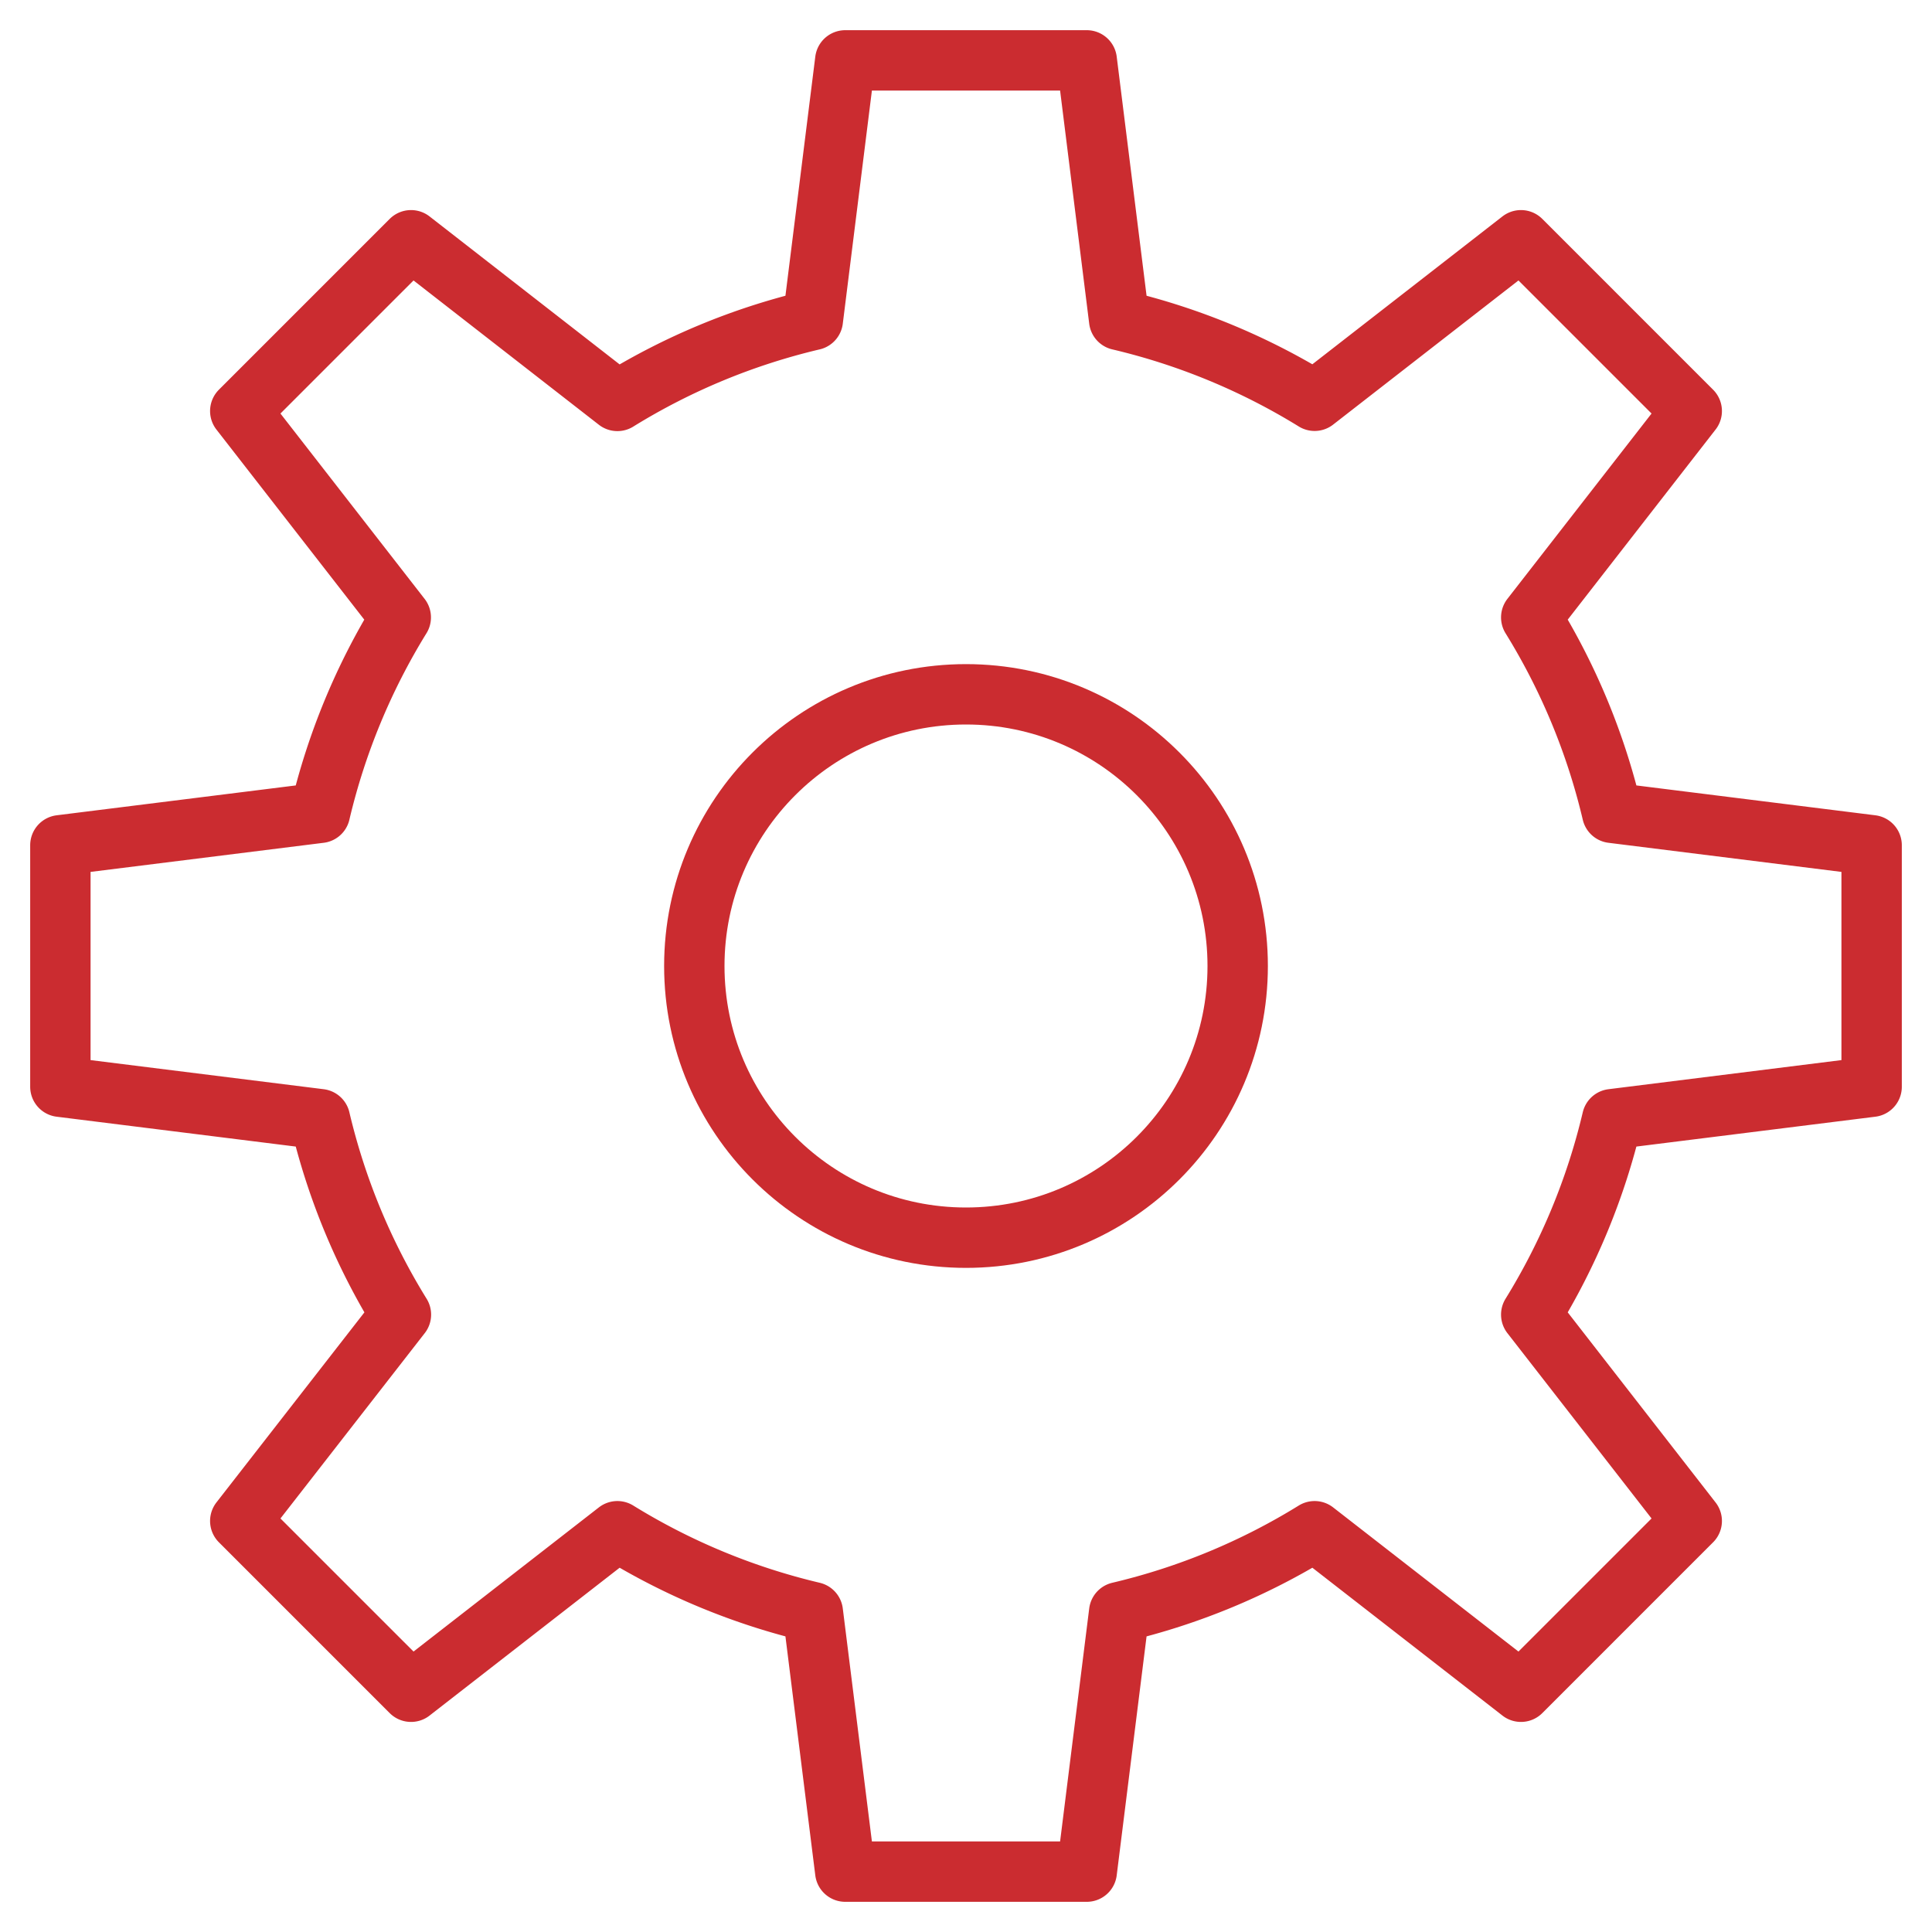
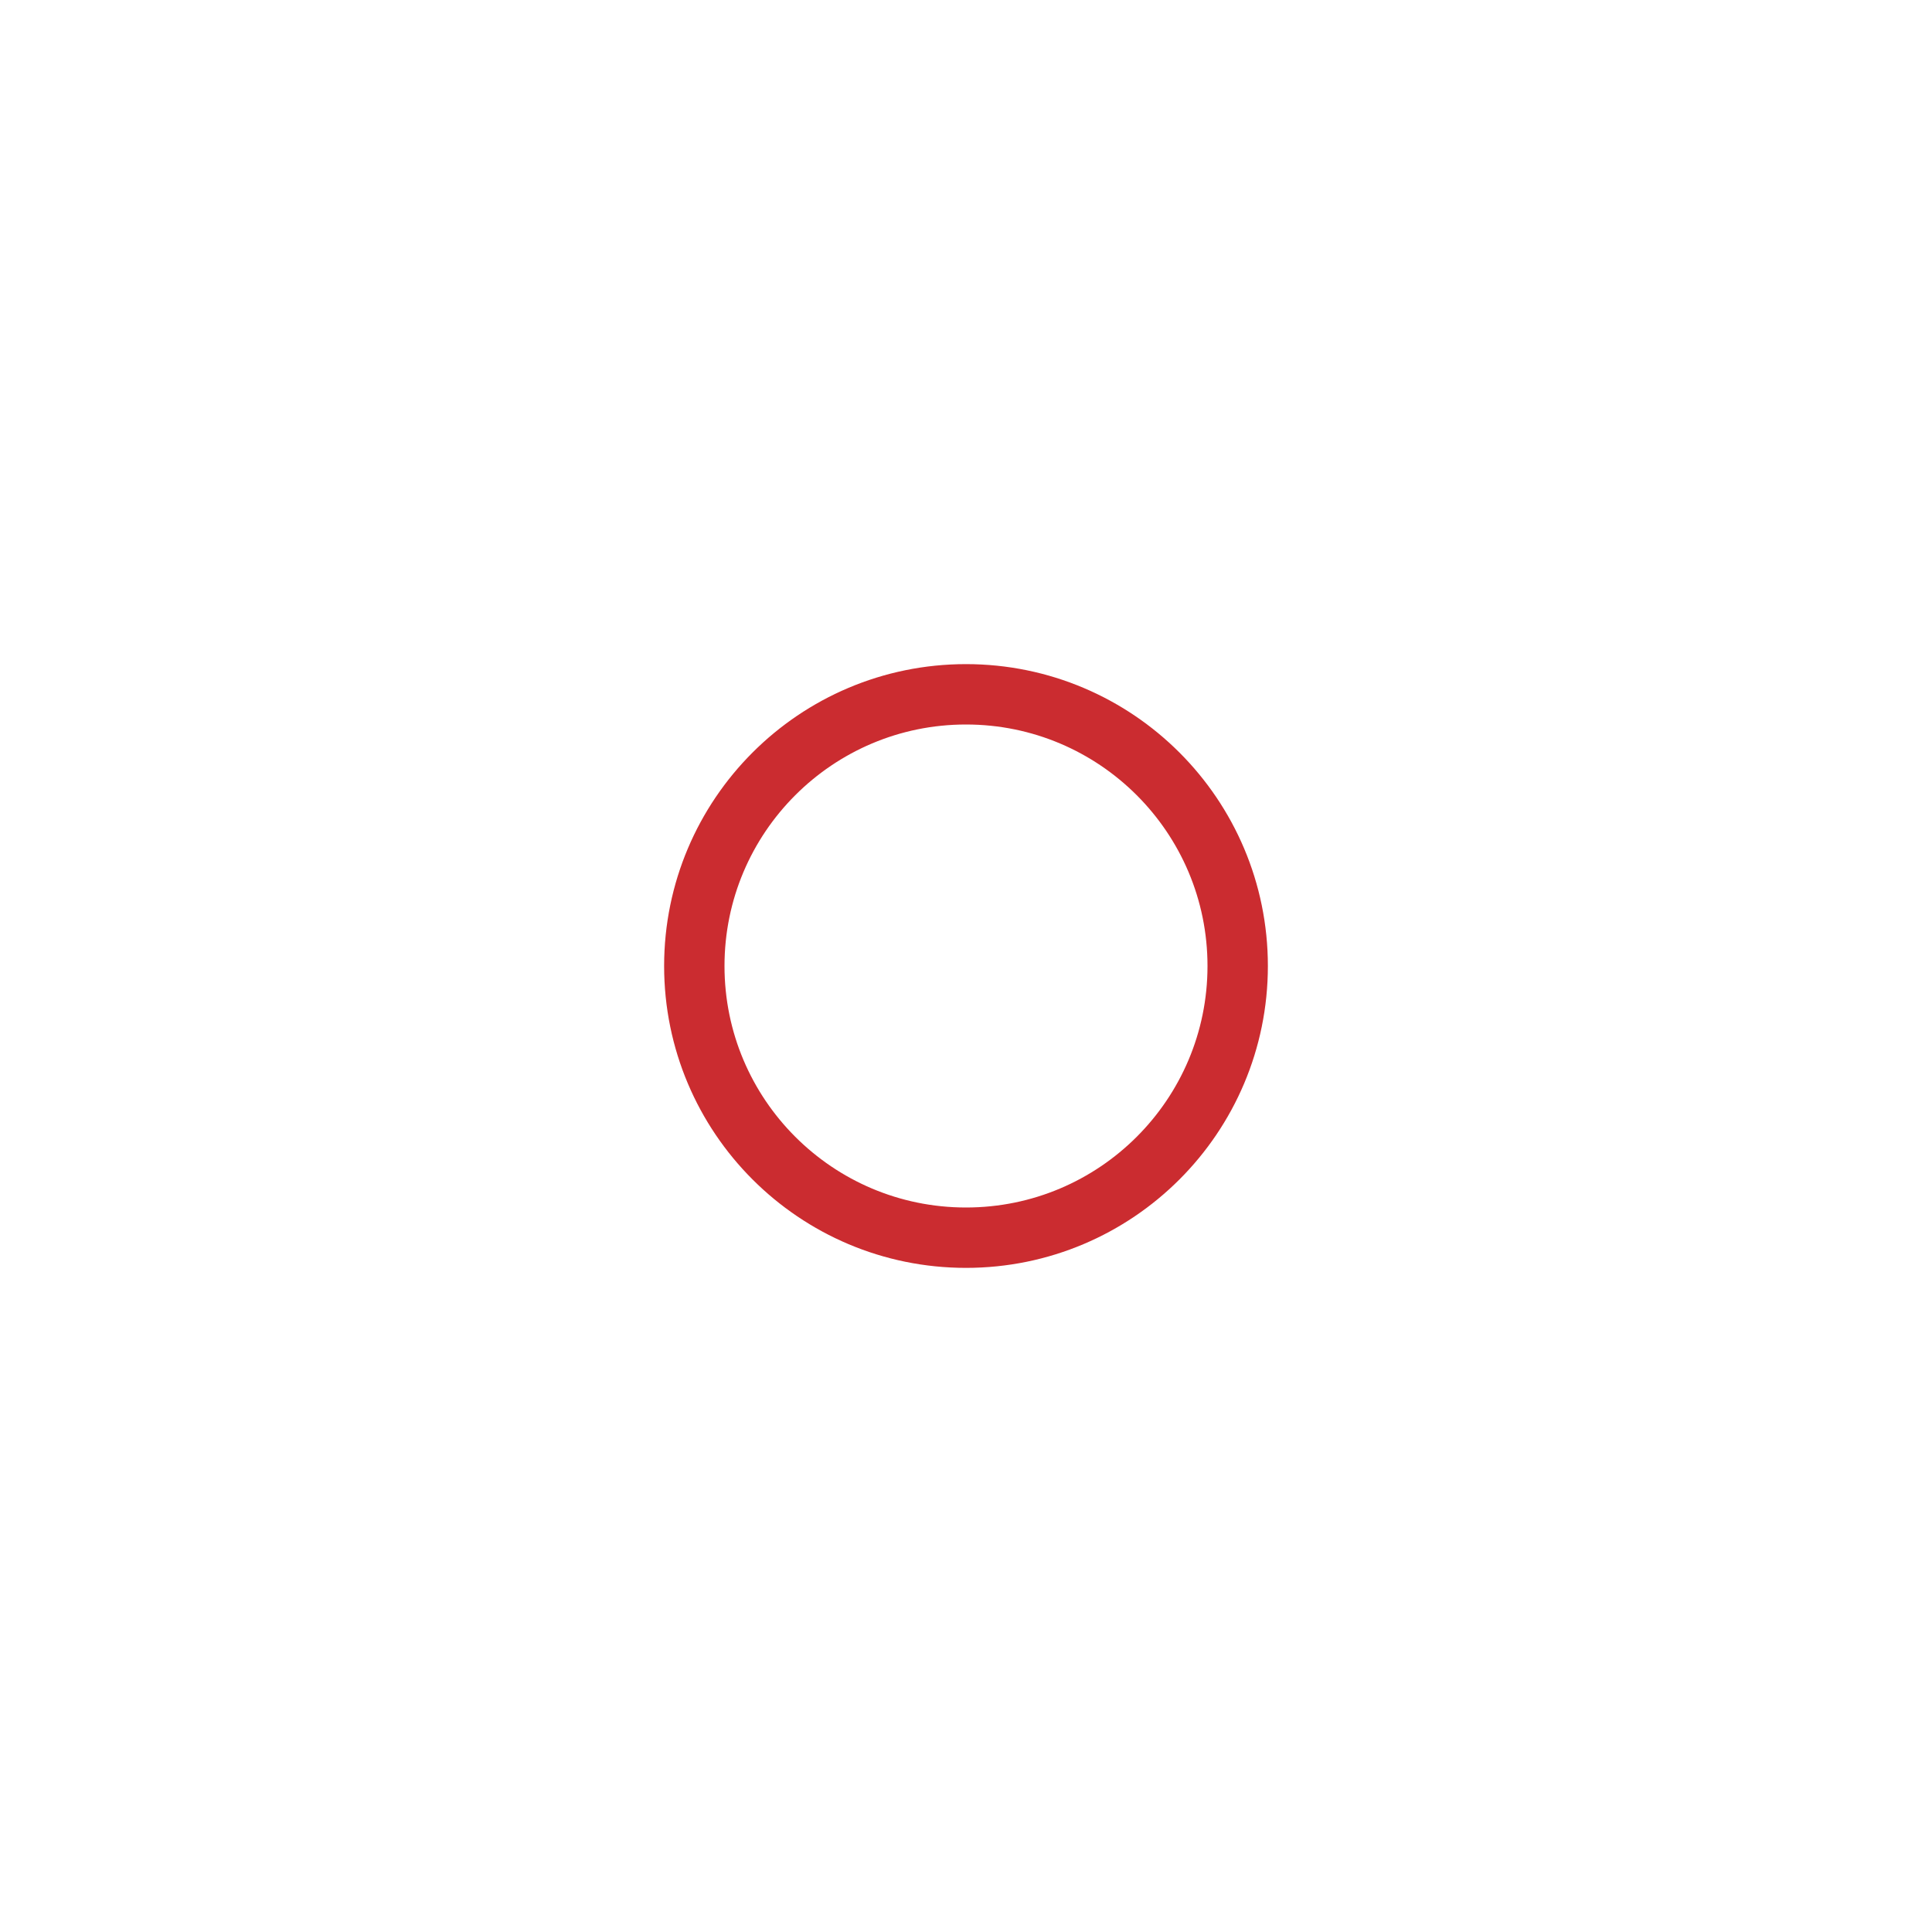
<svg xmlns="http://www.w3.org/2000/svg" viewBox="0 0 64 64">
  <title>cogwheel</title>
  <g stroke-linecap="round" stroke-width="2" fill="none" stroke="#cb2c30" stroke-linejoin="round" class="nc-icon-wrapper">
    <circle cx="32" cy="32" r="9" stroke="#cb2c30" />
-     <path d="M62,36V28l-8.595-1.074a21.825,21.825,0,0,0-2.681-6.474l5.317-6.836L50.384,7.959l-6.836,5.317A21.9,21.9,0,0,0,37.074,10.6L36,2H28l-1.074,8.6a21.825,21.825,0,0,0-6.474,2.681L13.616,7.959,7.959,13.616l5.317,6.836A21.9,21.9,0,0,0,10.6,26.926L2,28v8l8.6,1.074a21.825,21.825,0,0,0,2.681,6.474L7.959,50.384l5.657,5.657,6.836-5.317a21.9,21.9,0,0,0,6.474,2.681L28,62h8l1.074-8.595a21.825,21.825,0,0,0,6.474-2.681l6.836,5.317,5.657-5.657-5.317-6.836a21.9,21.9,0,0,0,2.681-6.474Z" />
  </g>
</svg>